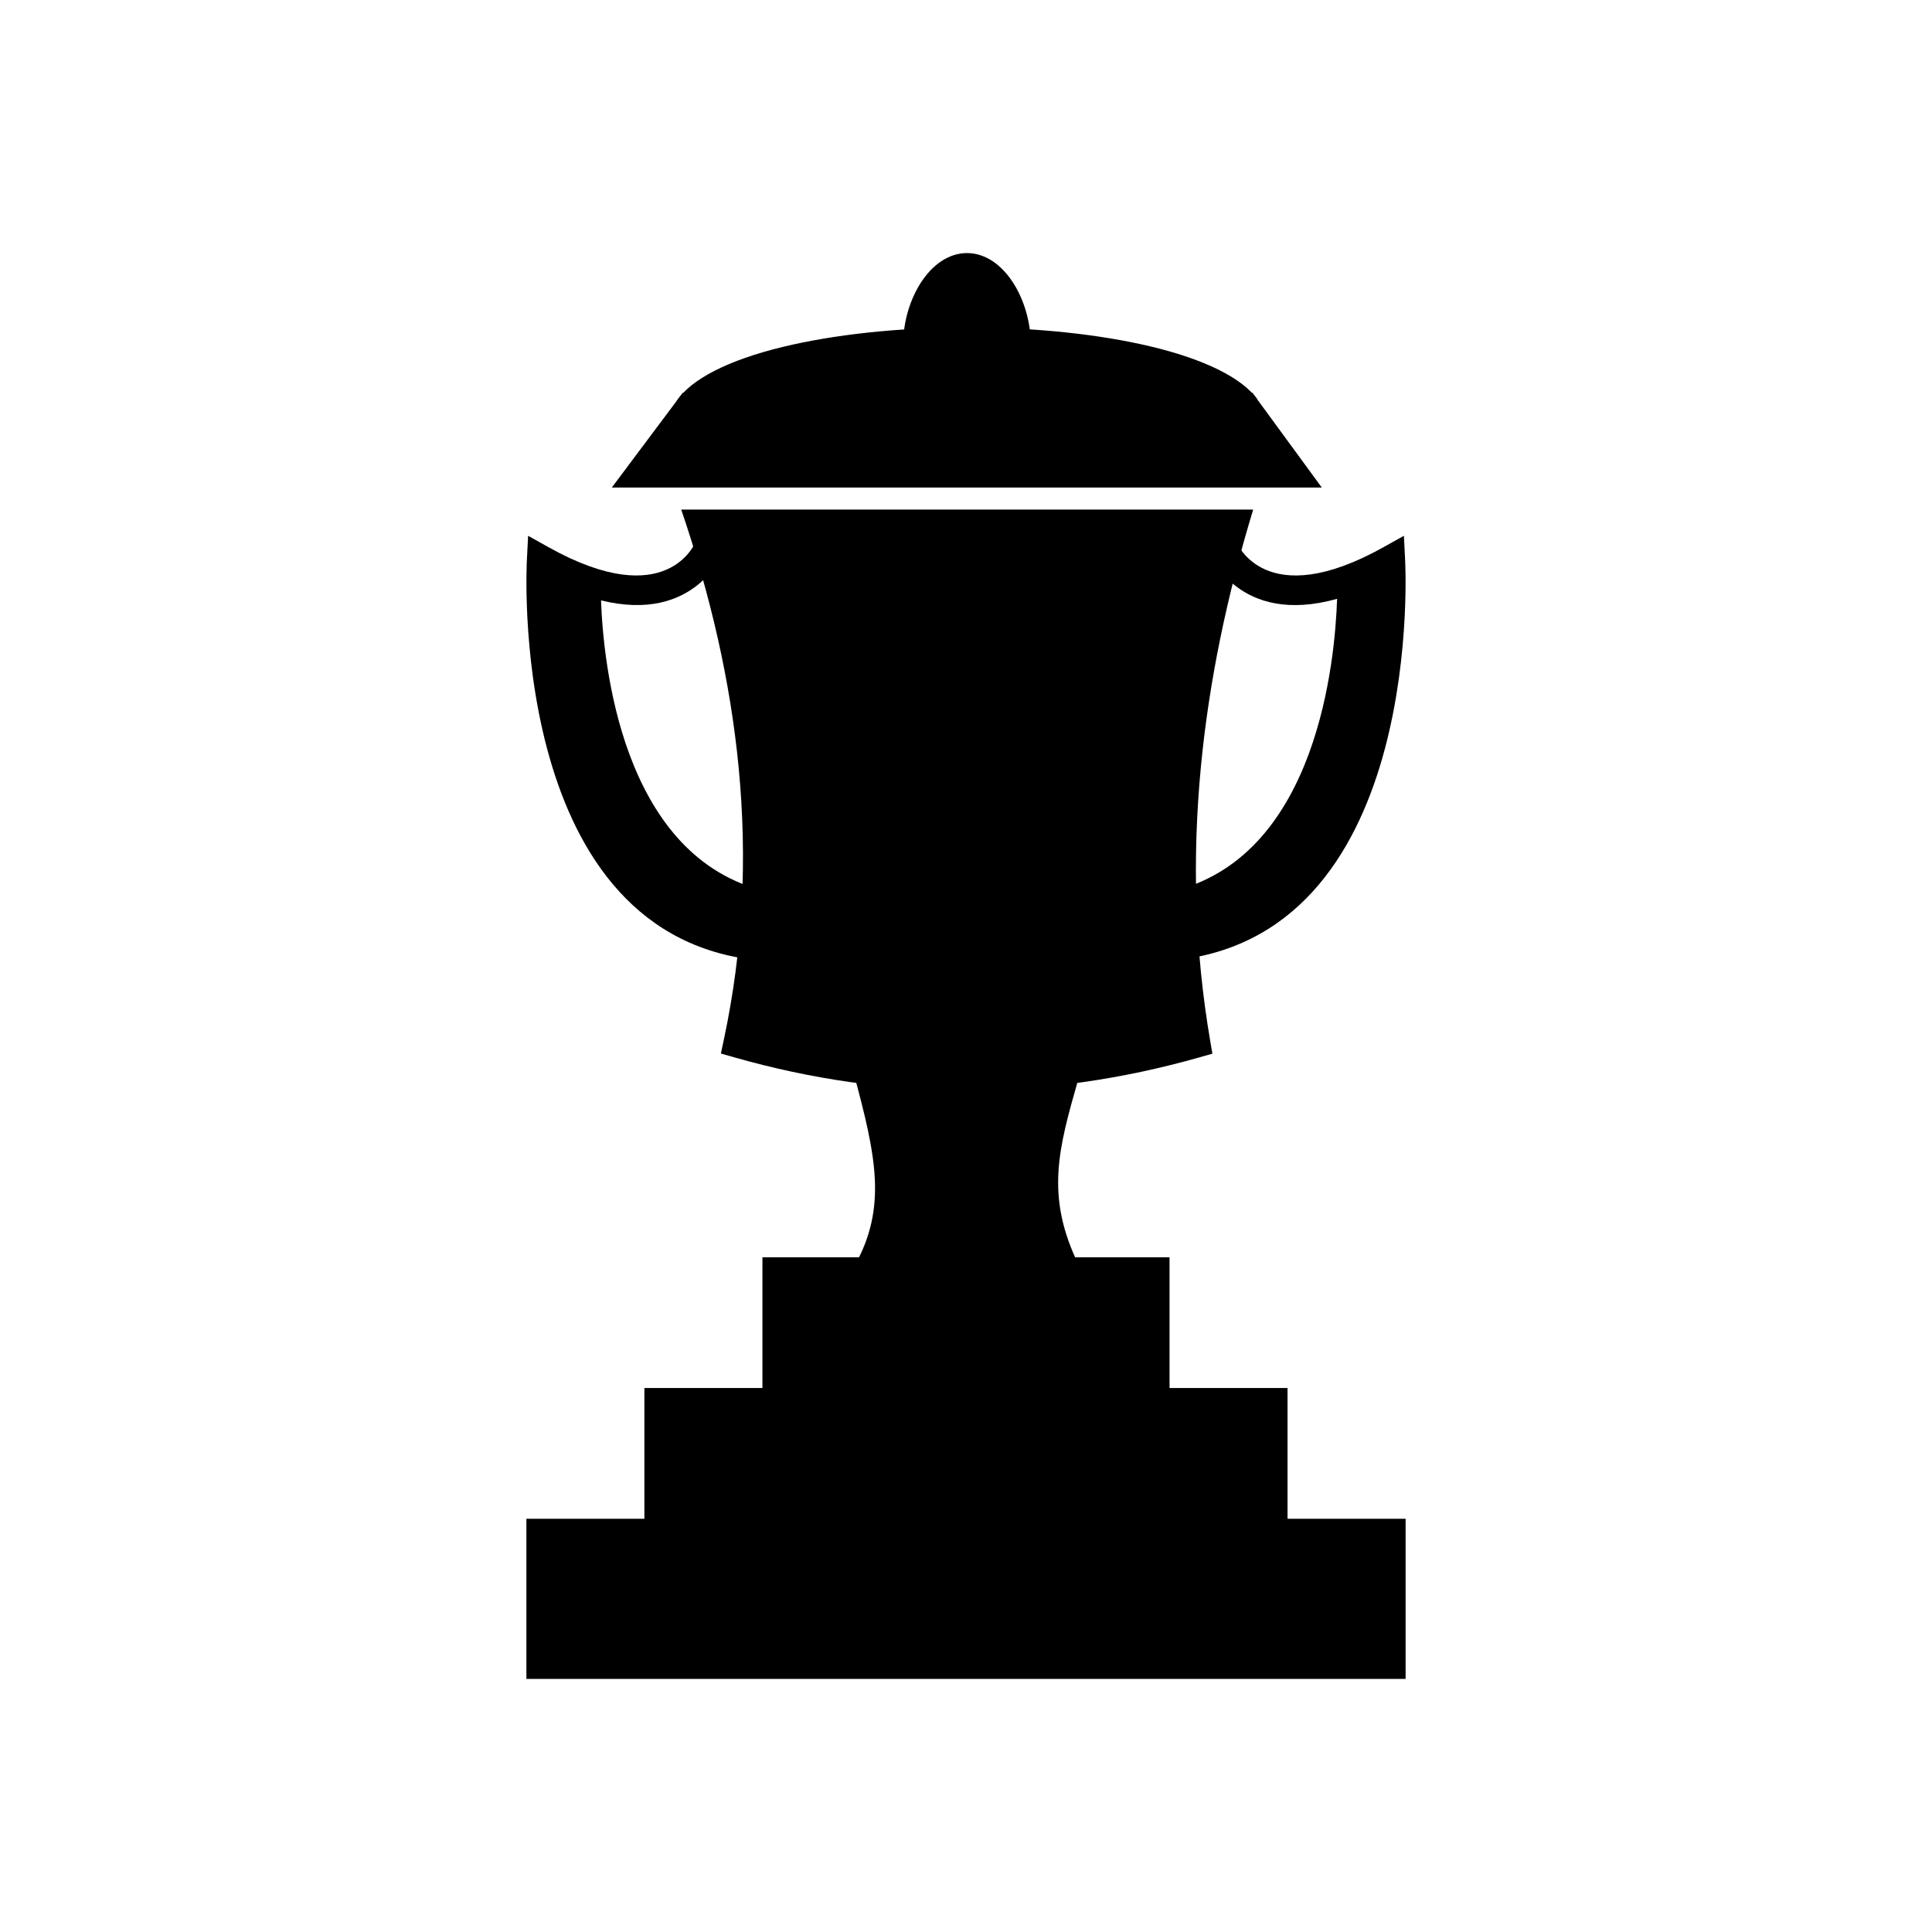
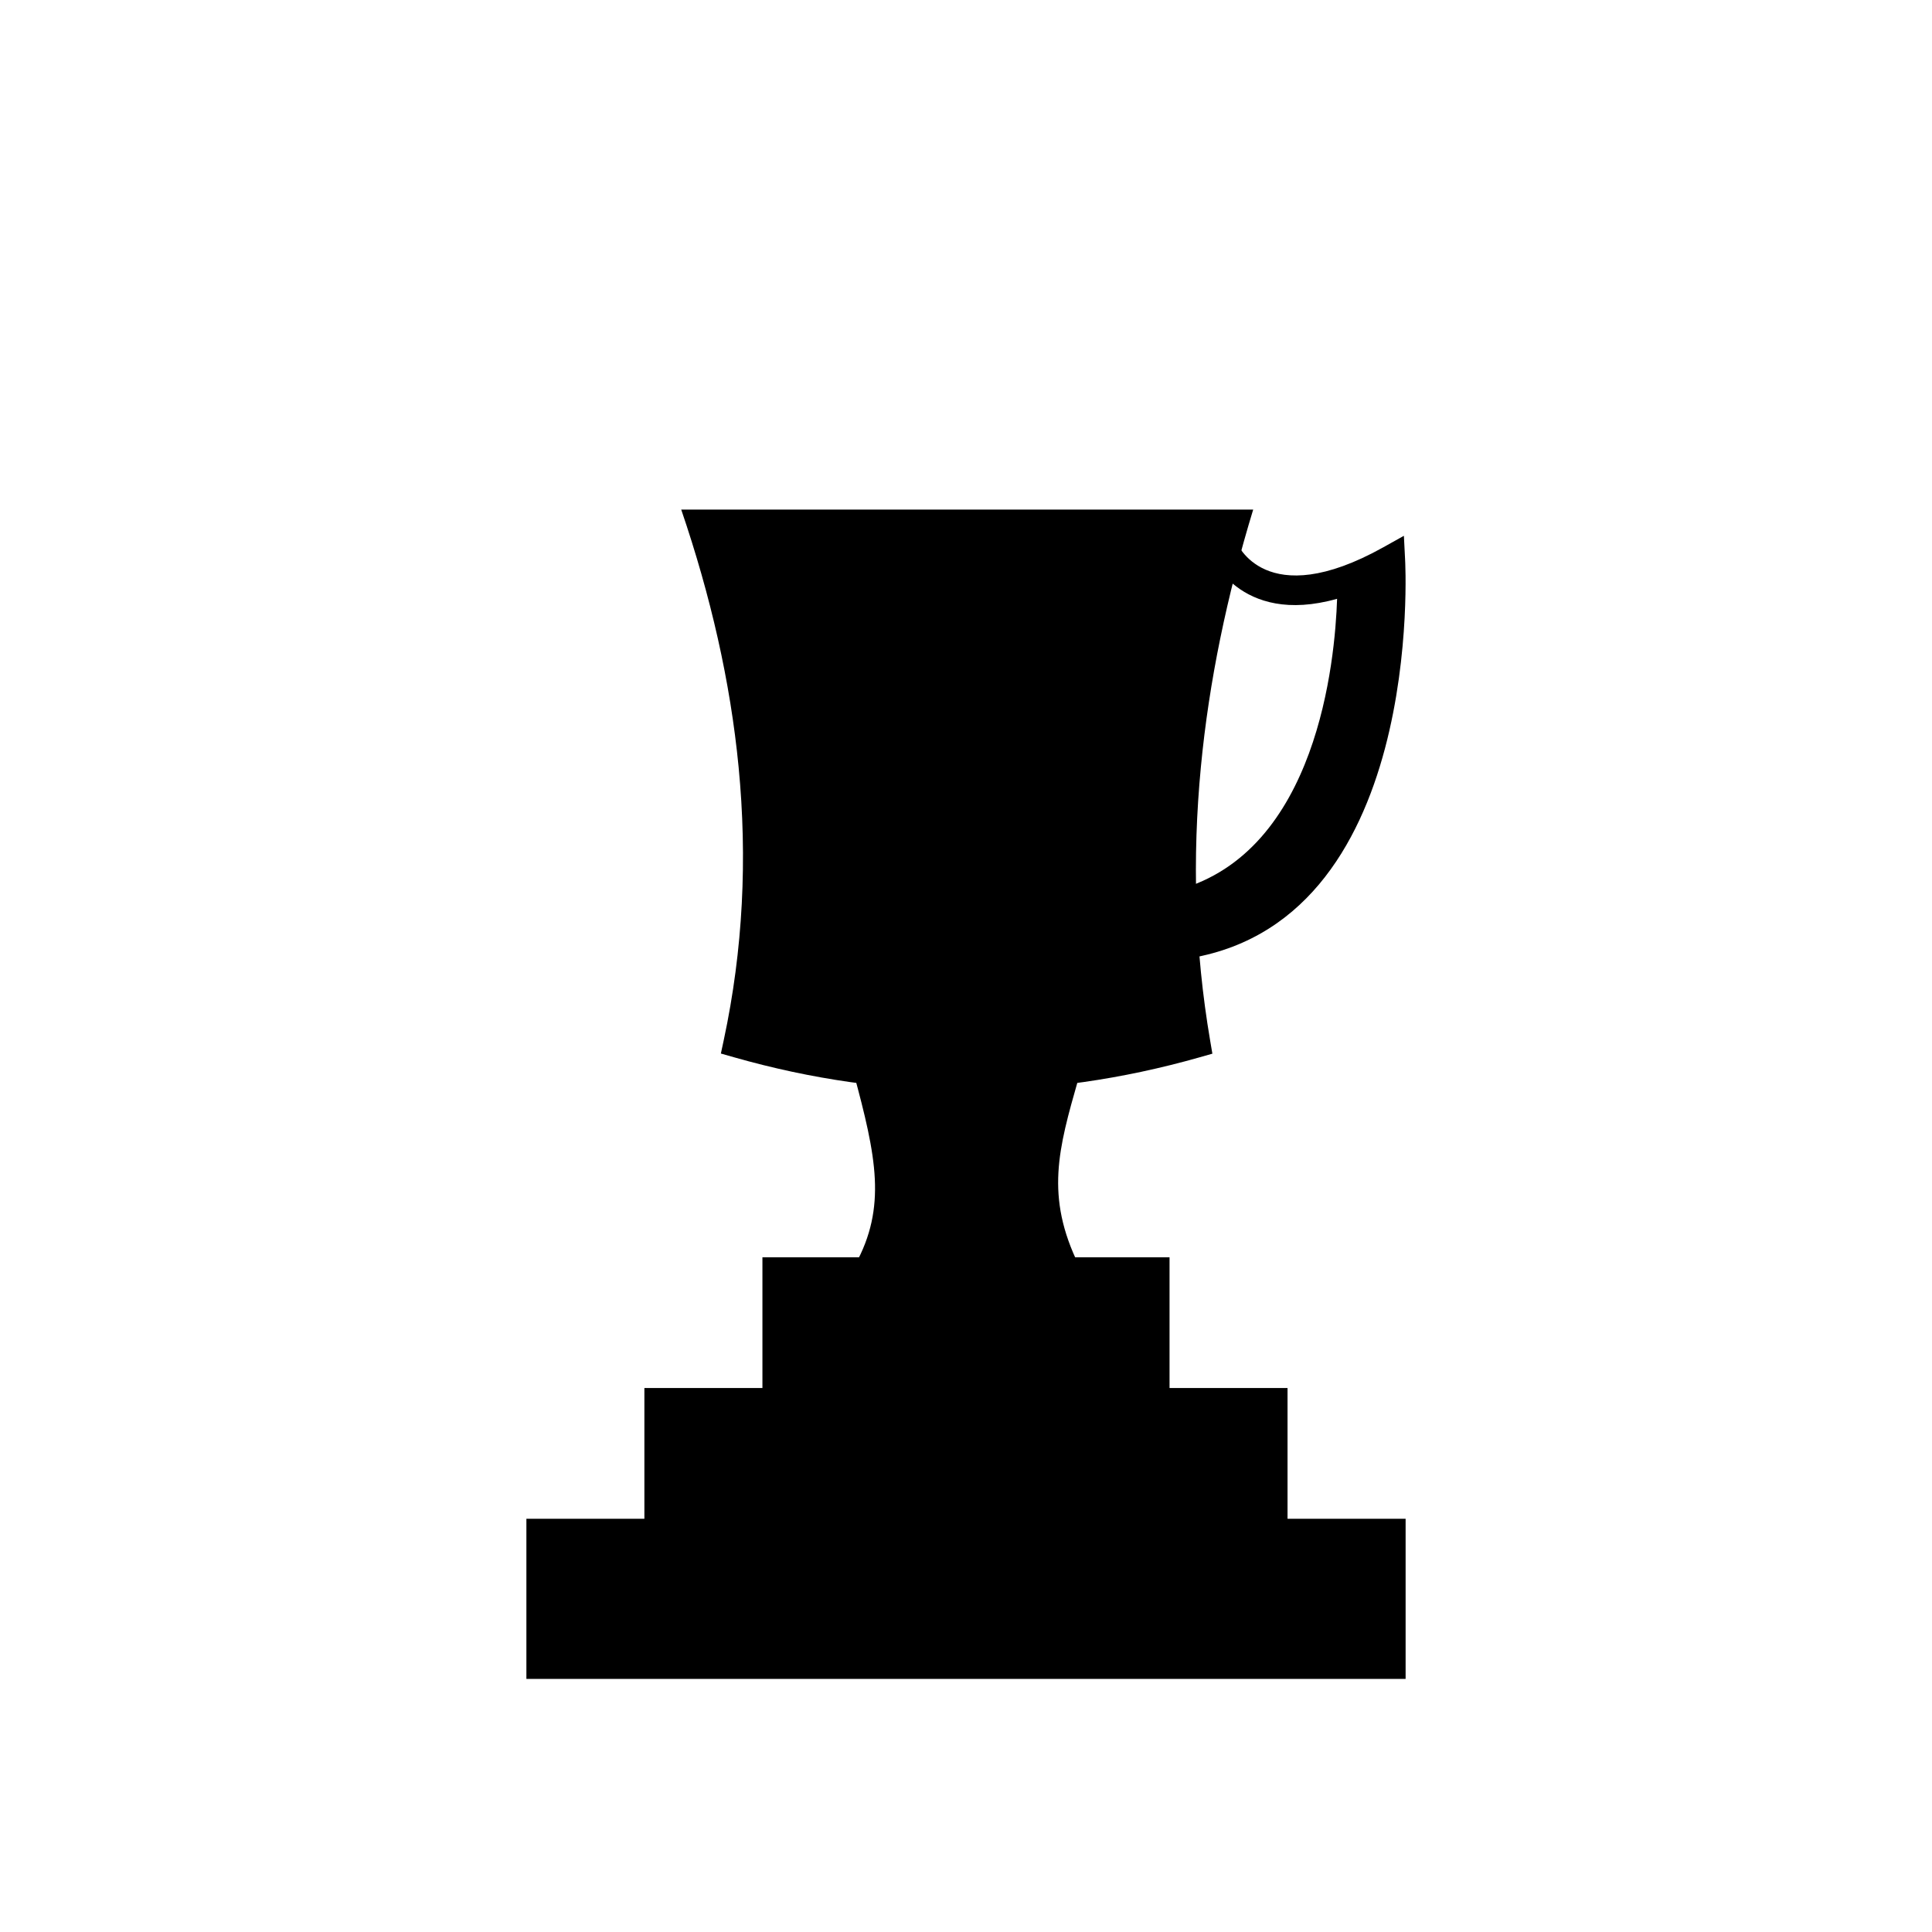
<svg xmlns="http://www.w3.org/2000/svg" fill="#000000" width="800px" height="800px" version="1.1" viewBox="144 144 512 512">
  <g>
-     <path d="m287.39 546.49h229.11v42.438h-233v-42.438z" />
+     <path d="m287.39 546.49h229.11v42.438h-233v-42.438" />
    <path d="m481.32 554.28h-166.55v-42.441h170.44v42.441z" />
    <path d="m349.95 477.19h103.99v42.441h-107.89v-42.441z" />
    <path d="m430.2 428.49-0.441 1.539c-5.246 18.375-8.855 31.008 0.18 49.34l2.766 5.613h-65.297l3.203-5.781c4.238-7.652 5.602-14.891 5.223-22.754-0.395-8.152-2.664-17.188-5.59-28.02 2.504-0.668 57.453-0.648 59.949 0.062z" />
    <path d="m476.11 279.04c-6.934 22.754-11.699 45.488-13.863 68.203-2.309 24.191-1.66 48.379 2.461 72.555l0.586 3.438-3.371 0.957c-20.531 5.836-41.094 8.762-61.684 8.766-20.598 0.004-41.168-2.914-61.699-8.766l-3.5-0.996 0.762-3.551c5.152-24.078 6.269-48.195 3.941-72.34-2.188-22.684-7.422-45.445-15.211-68.262h151.58z" />
-     <path d="m326.86 248.09h149.05l1.168 1.598 12.68 17.324 4.531 6.191h-188.15l4.656-6.223 12.969-17.324 1.172-1.566z" />
-     <path d="m323.19 250.5c3.766-6.019 14.012-11.121 28.238-14.562 13.344-3.231 30.434-5.172 49-5.172 18.27 0 35.082 1.875 48.297 4.996 14.074 3.328 24.355 8.25 28.473 14.062l-6.332 4.473c-30.027 3.856-112.92 0.148-141.07 0.309l-6.606-4.109z" />
-     <path d="m383.37 234.97c0-5.68 1.805-11.652 4.699-16.109 3.019-4.648 7.285-7.793 12.188-7.793 4.906 0 9.172 3.144 12.188 7.793 2.894 4.457 4.699 10.43 4.699 16.109h-33.777z" />
-     <path d="m335.47 290.63c-0.027 0.062-7.375 18.598-32.191 12.48 0.613 16.883 5.543 66.688 42.203 76.707l-1.188 10.773 0.047 0.008-0.941 7.731c-65.457-8.109-59.777-105.82-59.762-106.1l0.316-6.238 5.449 3.043c31.445 17.551 38.863-1.301 38.887-1.355l7.184 2.953z" />
    <path d="m471.71 287.68c0.023 0.055 7.441 18.906 38.887 1.355l5.449-3.043 0.316 6.238c0.016 0.281 5.691 97.992-59.762 106.1l-0.945-7.727c0.16-0.02 0.312-0.047 0.473-0.066v-10.711c36.977-10.109 41.672-60.691 42.215-77.137-26.121 7.352-33.789-11.988-33.816-12.055l7.184-2.953z" />
  </g>
</svg>